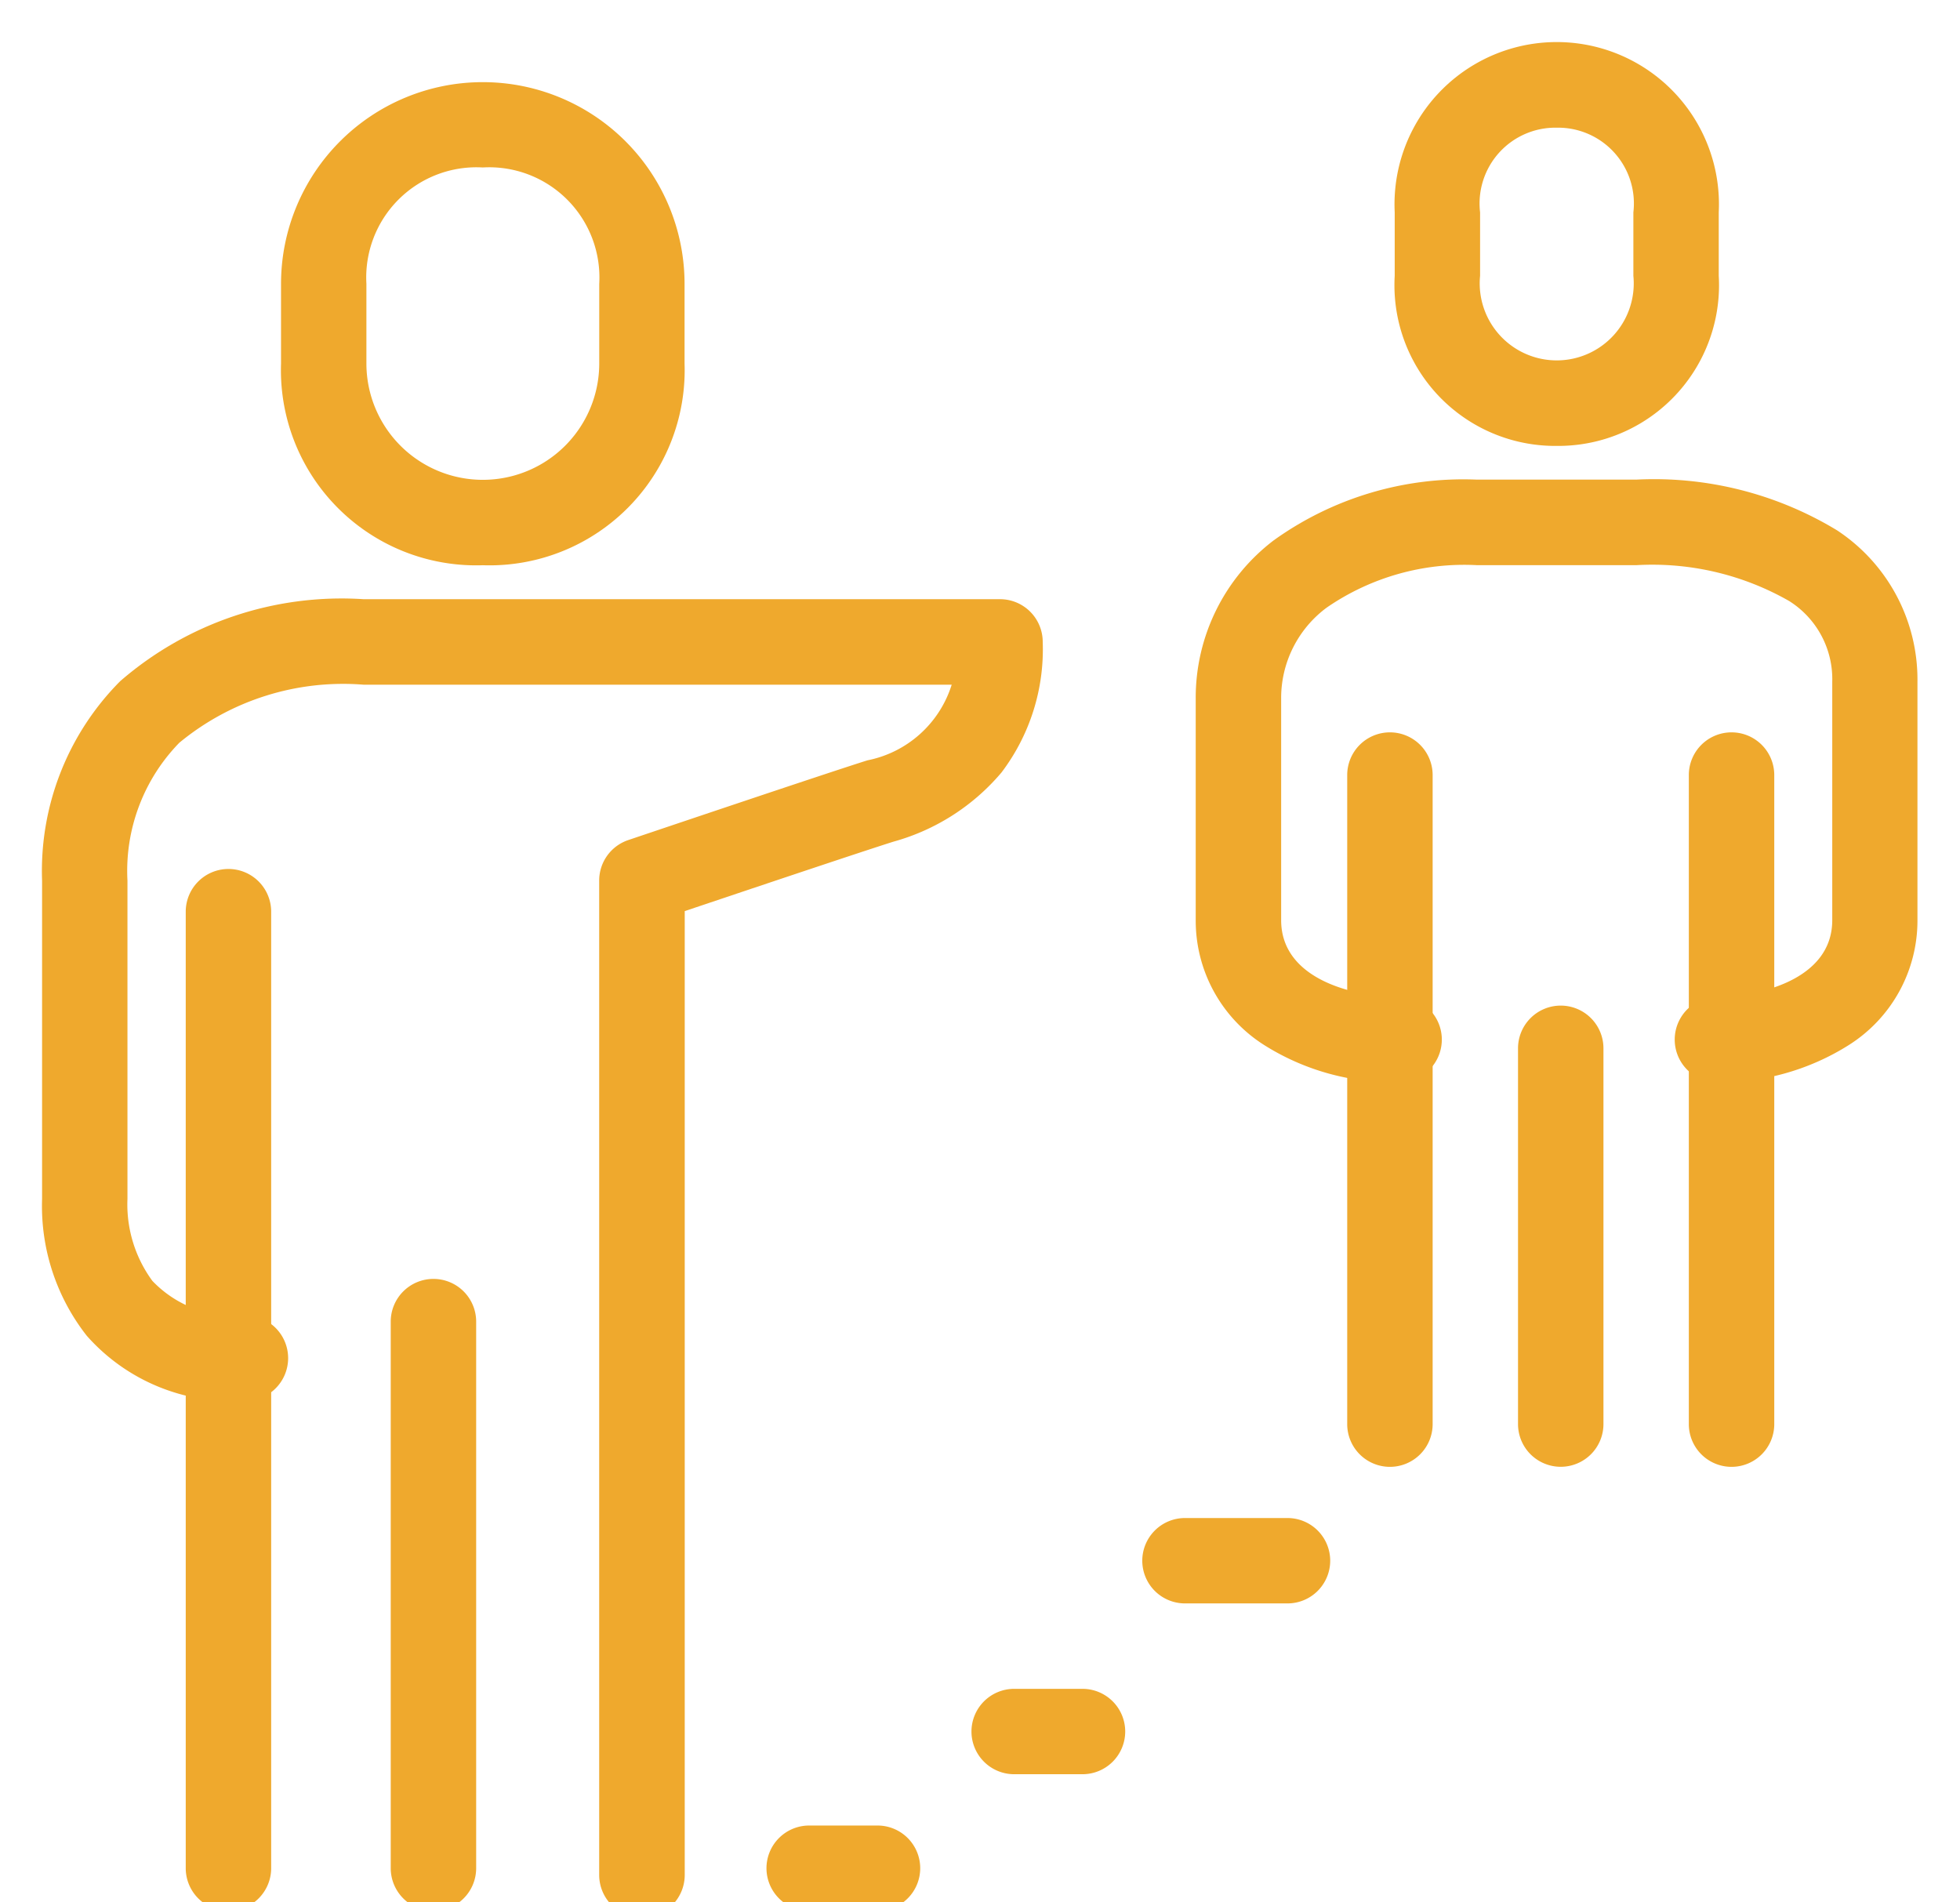
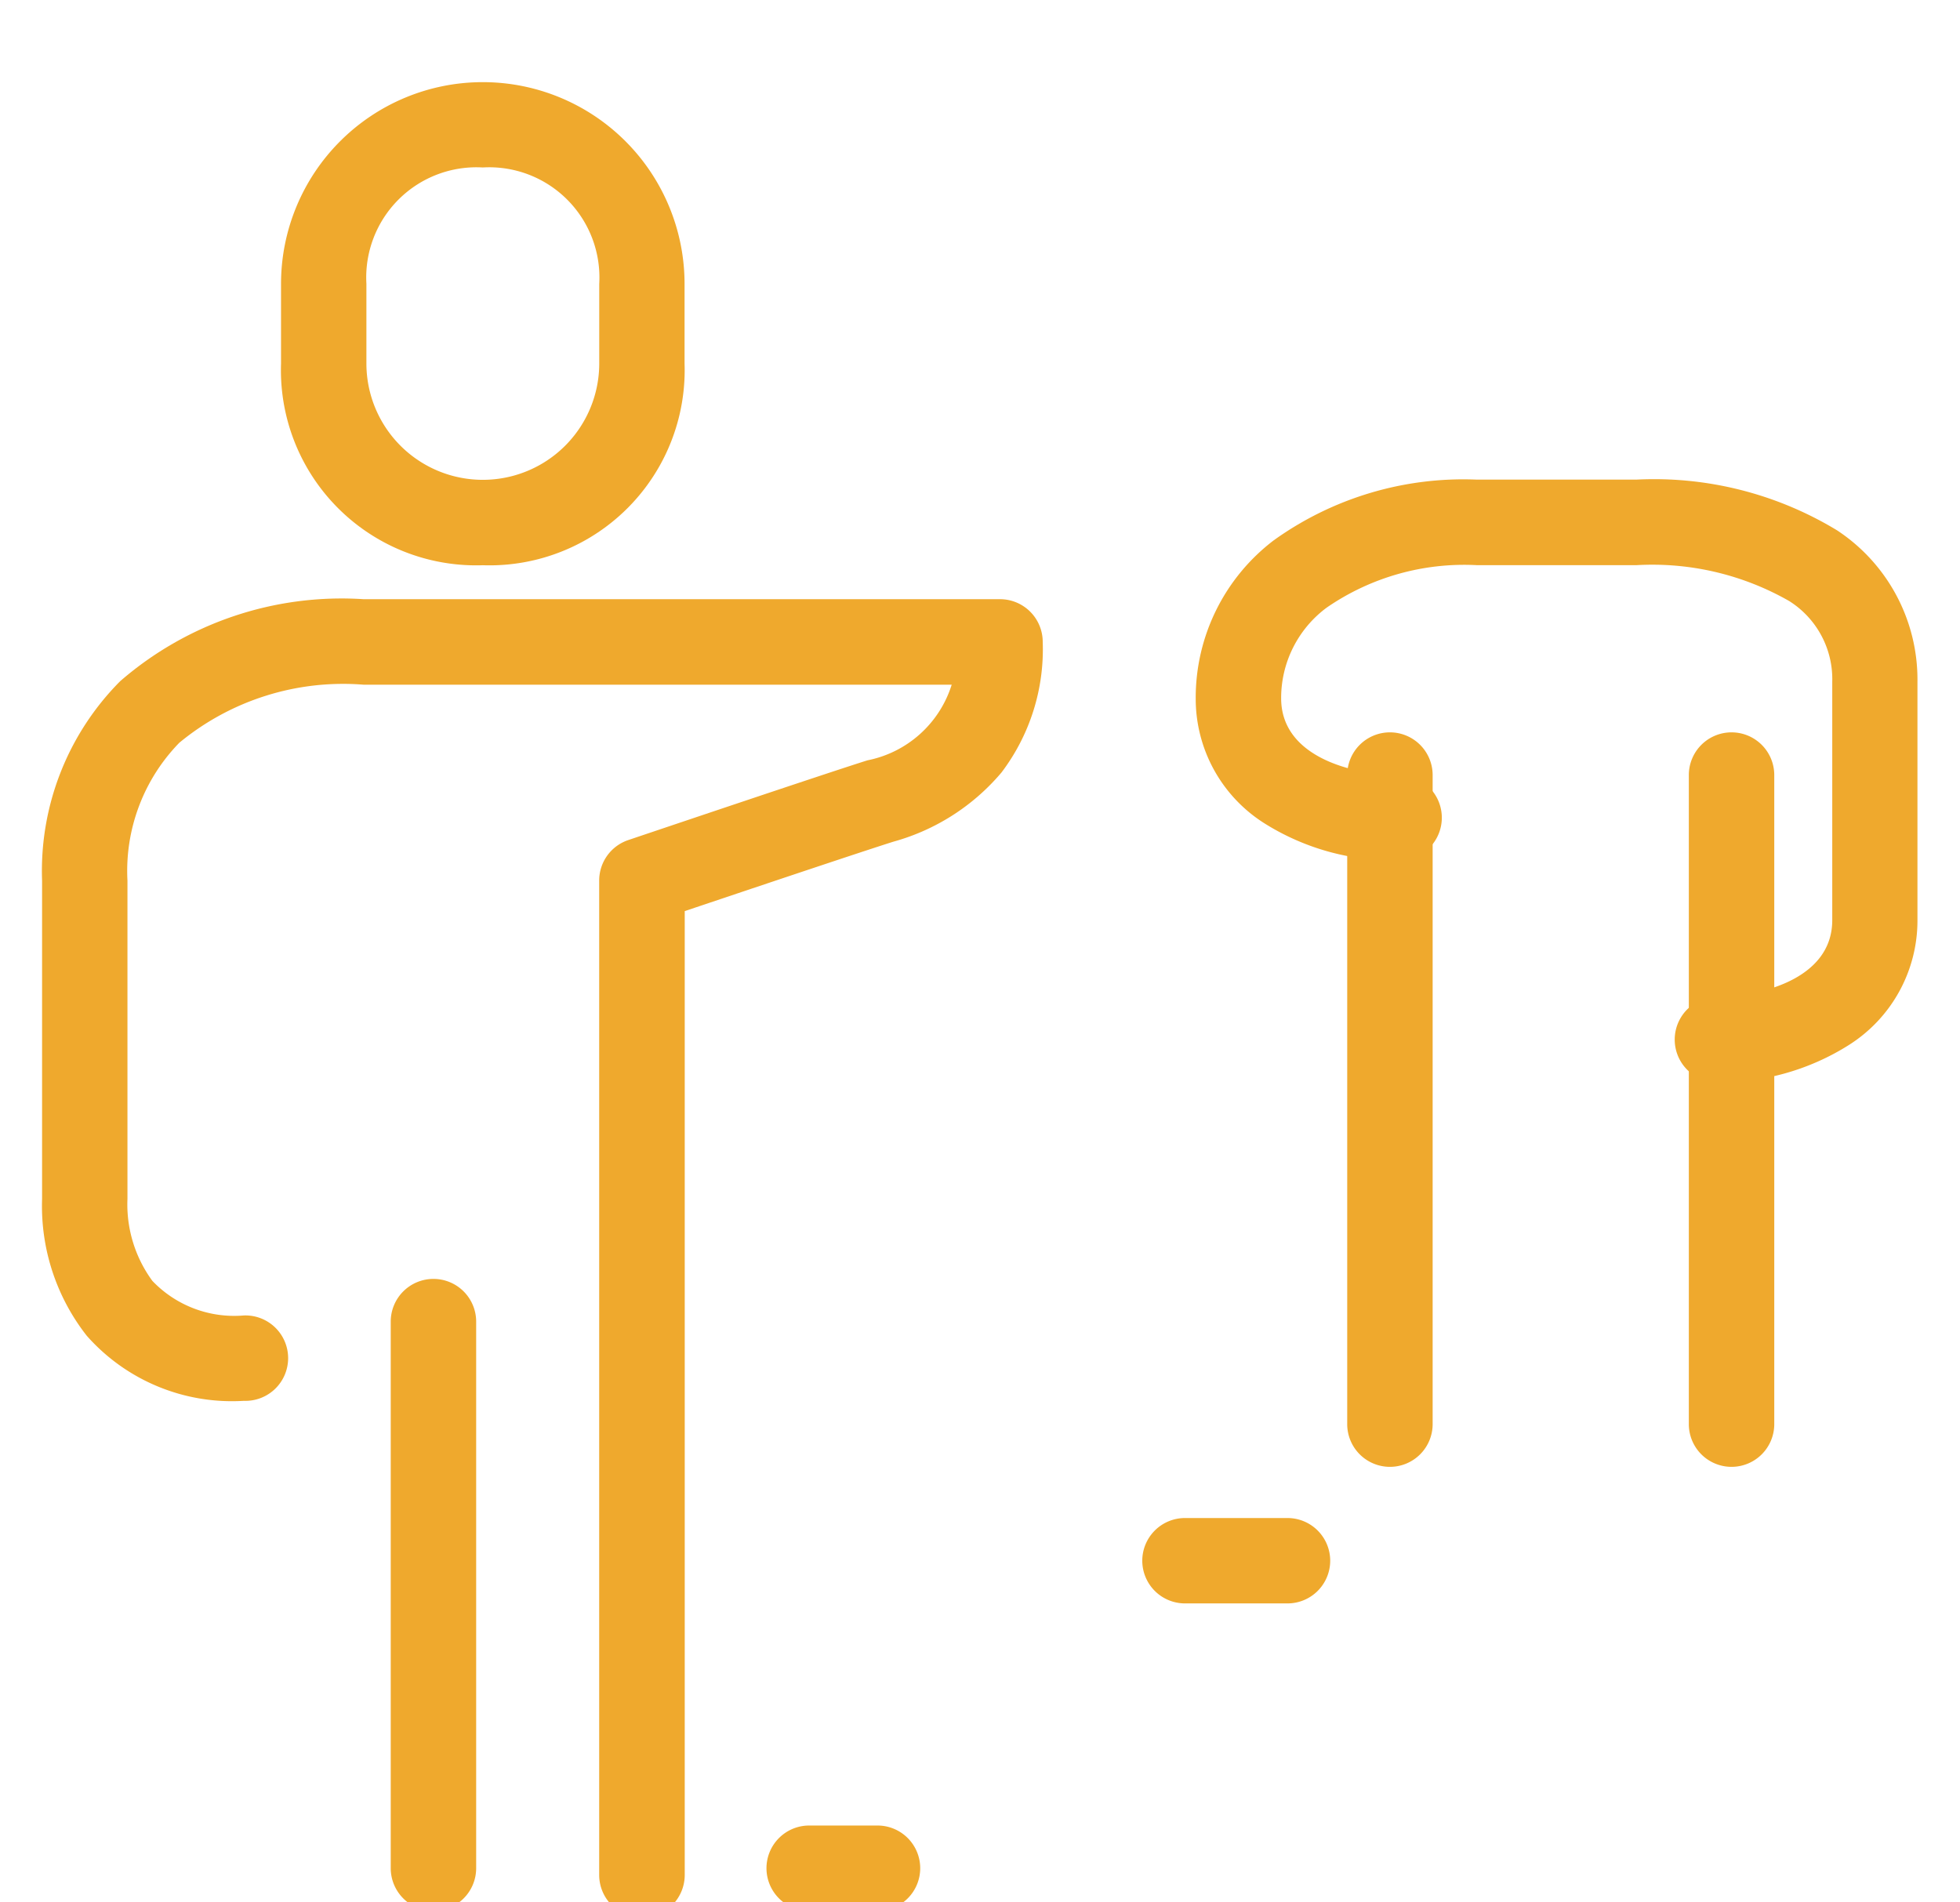
<svg xmlns="http://www.w3.org/2000/svg" width="34" height="33" viewBox="0 0 34 33">
  <defs>
    <clipPath id="clip-path">
      <rect id="Rechteck_4291" data-name="Rechteck 4291" width="34" height="33" transform="translate(-1 -1)" fill="#efa92d" stroke="#efa92d" stroke-width="2.5" />
    </clipPath>
  </defs>
  <g id="Gruppe_14738" data-name="Gruppe 14738" transform="translate(0.637 0.637)">
    <g id="Gruppe_14737" data-name="Gruppe 14737" transform="translate(0.363 0.363)" clip-path="url(#clip-path)">
      <path id="Pfad_34623" data-name="Pfad 34623" d="M17.151,141.621a.741.741,0,0,1-.741-.741v-17.25a.741.741,0,0,1,.5-.7c.14-.047,3.44-1.161,4.155-1.385a1.922,1.922,0,0,0,1.46-1.312H12.321a4.464,4.464,0,0,0-3.194,1.007,3.184,3.184,0,0,0-.9,2.392v5.52a2.243,2.243,0,0,0,.432,1.423,1.961,1.961,0,0,0,1.587.6.741.741,0,1,1,0,1.481,3.361,3.361,0,0,1-2.725-1.129,3.644,3.644,0,0,1-.775-2.372v-5.52A4.667,4.667,0,0,1,8.1,120.173a5.861,5.861,0,0,1,4.223-1.423h11.04a.741.741,0,0,1,.741.741,3.537,3.537,0,0,1-.715,2.265,3.767,3.767,0,0,1-1.874,1.2c-.535.168-2.643.876-3.621,1.205v16.718A.741.741,0,0,1,17.151,141.621Z" transform="translate(-7.016 -109.356)" fill="#efa92d" />
      <path id="Pfad_34624" data-name="Pfad 34624" d="M58.251,23.131a3.386,3.386,0,0,1-3.5-3.5v-1.38a3.5,3.5,0,0,1,7,0v1.38A3.386,3.386,0,0,1,58.251,23.131Zm0-6.9a1.912,1.912,0,0,0-2.019,2.019v1.38a2.019,2.019,0,0,0,4.039,0v-1.38A1.912,1.912,0,0,0,58.251,16.231Z" transform="translate(-50.876 -14.326)" fill="#efa92d" />
-       <path id="Linie_29" data-name="Linie 29" d="M-.509,16.824a.741.741,0,0,1-.741-.741V-.509A.741.741,0,0,1-.509-1.25a.741.741,0,0,1,.741.741V16.083A.741.741,0,0,1-.509,16.824Z" transform="translate(3.472 15.324)" fill="#efa92d" />
      <path id="Linie_30" data-name="Linie 30" d="M-.509,9.713a.741.741,0,0,1-.741-.741V-.509A.741.741,0,0,1-.509-1.25a.741.741,0,0,1,.741.741V8.972A.741.741,0,0,1-.509,9.713Z" transform="translate(7.028 22.435)" fill="#efa92d" />
      <path id="Linie_31" data-name="Linie 31" d="M-.509,11.491a.741.741,0,0,1-.741-.741V-.509A.741.741,0,0,1-.509-1.25a.741.741,0,0,1,.741.741V10.75A.741.741,0,0,1-.509,11.491Z" transform="translate(29.546 12.954)" fill="#efa92d" />
-       <path id="Pfad_34625" data-name="Pfad 34625" d="M281.561,13.751A2.788,2.788,0,0,1,278.75,10.8V9.7a2.814,2.814,0,1,1,5.621,0v1.1A2.788,2.788,0,0,1,281.561,13.751Zm0-5.52A1.315,1.315,0,0,0,280.231,9.7v1.1a1.336,1.336,0,1,0,2.659,0V9.7A1.315,1.315,0,0,0,281.561,8.231Z" transform="translate(-255.556 -7.016)" fill="#efa92d" />
      <path id="Linie_32" data-name="Linie 32" d="M-.509,11.491a.741.741,0,0,1-.741-.741V-.509A.741.741,0,0,1-.509-1.25a.741.741,0,0,1,.741.741V10.75A.741.741,0,0,1-.509,11.491Z" transform="translate(23.62 12.954)" fill="#efa92d" />
-       <path id="Linie_33" data-name="Linie 33" d="M-.509,6.75a.741.741,0,0,1-.741-.741V-.509A.741.741,0,0,1-.509-1.25a.741.741,0,0,1,.741.741V6.009A.741.741,0,0,1-.509,6.75Z" transform="translate(26.583 17.694)" fill="#efa92d" />
-       <path id="Pfad_34626" data-name="Pfad 34626" d="M247.771,105.2a.741.741,0,0,1,0-1.481c.7,0,2.019-.278,2.019-1.331V98.251a1.6,1.6,0,0,0-.749-1.4,4.781,4.781,0,0,0-2.651-.621h-2.76a4.2,4.2,0,0,0-2.611.737,1.952,1.952,0,0,0-.789,1.572v3.849c0,1.053,1.321,1.331,2.019,1.331a.741.741,0,1,1,0,1.481,4.194,4.194,0,0,1-2.309-.643,2.553,2.553,0,0,1-1.192-2.169V98.54A3.43,3.43,0,0,1,240.1,95.8a5.64,5.64,0,0,1,3.527-1.054h2.76a6.118,6.118,0,0,1,3.487.88,3.1,3.1,0,0,1,1.394,2.621v4.139a2.553,2.553,0,0,1-1.192,2.169A4.194,4.194,0,0,1,247.771,105.2Z" transform="translate(-219.006 -87.426)" fill="#efa92d" />
+       <path id="Pfad_34626" data-name="Pfad 34626" d="M247.771,105.2a.741.741,0,0,1,0-1.481c.7,0,2.019-.278,2.019-1.331V98.251a1.6,1.6,0,0,0-.749-1.4,4.781,4.781,0,0,0-2.651-.621h-2.76a4.2,4.2,0,0,0-2.611.737,1.952,1.952,0,0,0-.789,1.572c0,1.053,1.321,1.331,2.019,1.331a.741.741,0,1,1,0,1.481,4.194,4.194,0,0,1-2.309-.643,2.553,2.553,0,0,1-1.192-2.169V98.54A3.43,3.43,0,0,1,240.1,95.8a5.64,5.64,0,0,1,3.527-1.054h2.76a6.118,6.118,0,0,1,3.487.88,3.1,3.1,0,0,1,1.394,2.621v4.139a2.553,2.553,0,0,1-1.192,2.169A4.194,4.194,0,0,1,247.771,105.2Z" transform="translate(-219.006 -87.426)" fill="#efa92d" />
      <path id="Linie_34" data-name="Linie 34" d="M.676.231H-.509A.741.741,0,0,1-1.25-.509.741.741,0,0,1-.509-1.25H.676a.741.741,0,0,1,.741.741A.741.741,0,0,1,.676.231Z" transform="translate(13.546 31.917)" fill="#efa92d" />
-       <path id="Linie_35" data-name="Linie 35" d="M.676.231H-.509A.741.741,0,0,1-1.25-.509.741.741,0,0,1-.509-1.25H.676a.741.741,0,0,1,.741.741A.741.741,0,0,1,.676.231Z" transform="translate(17.102 29.546)" fill="#efa92d" />
      <path id="Linie_36" data-name="Linie 36" d="M1.269.231H-.509A.741.741,0,0,1-1.25-.509.741.741,0,0,1-.509-1.25H1.269a.741.741,0,0,1,.741.741A.741.741,0,0,1,1.269.231Z" transform="translate(20.065 26.583)" fill="#efa92d" />
    </g>
  </g>
</svg>